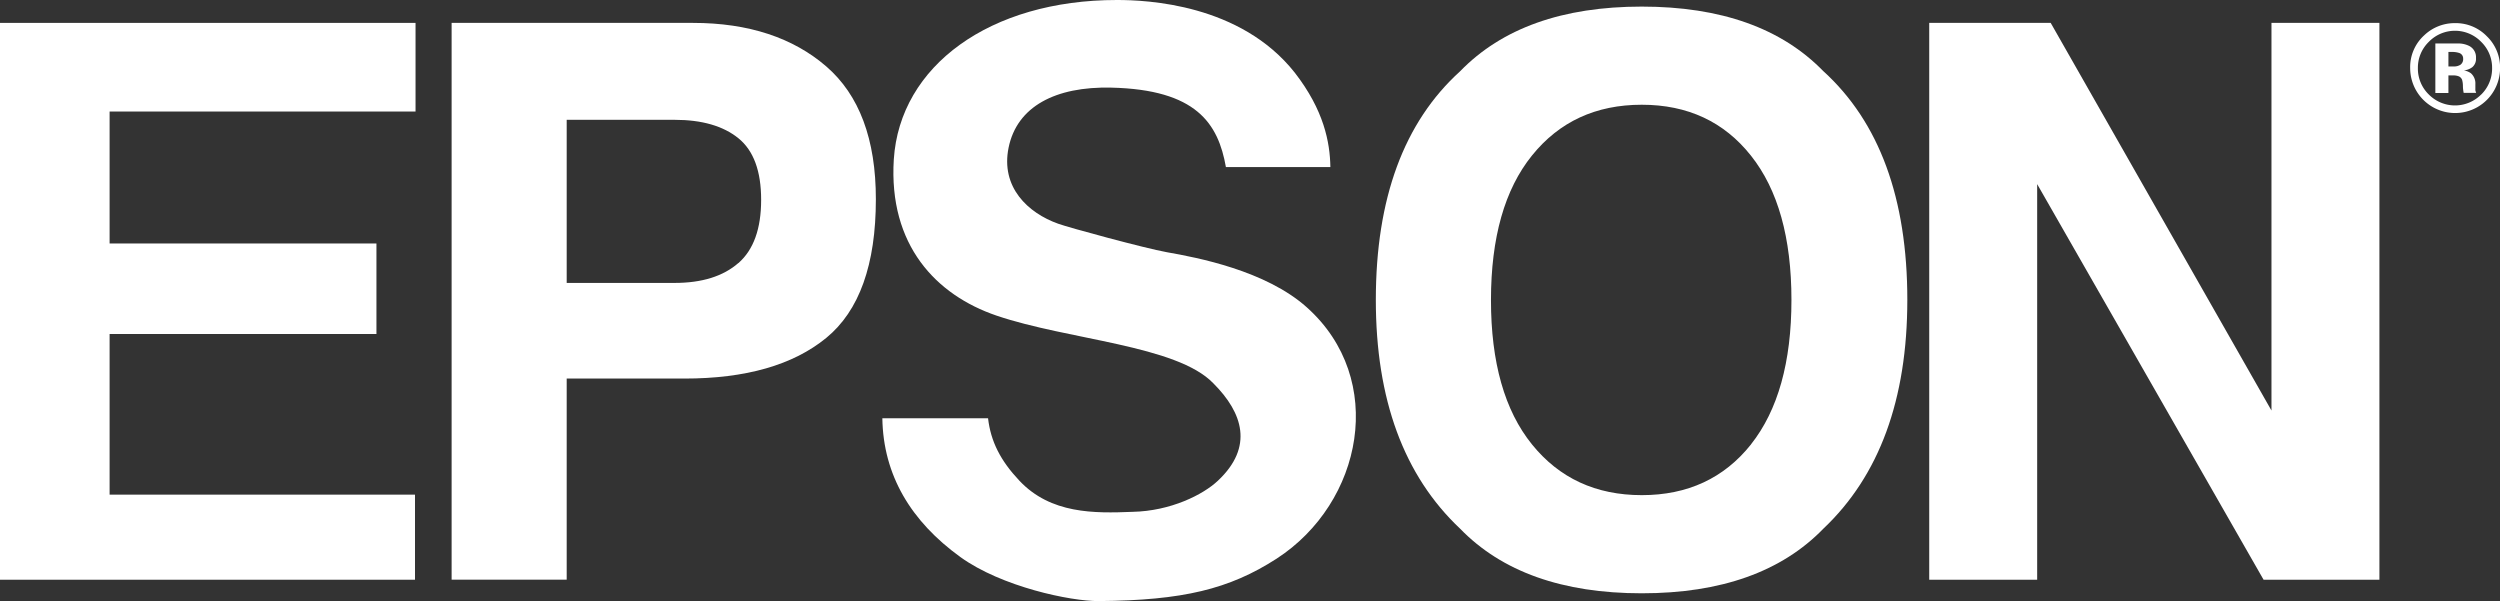
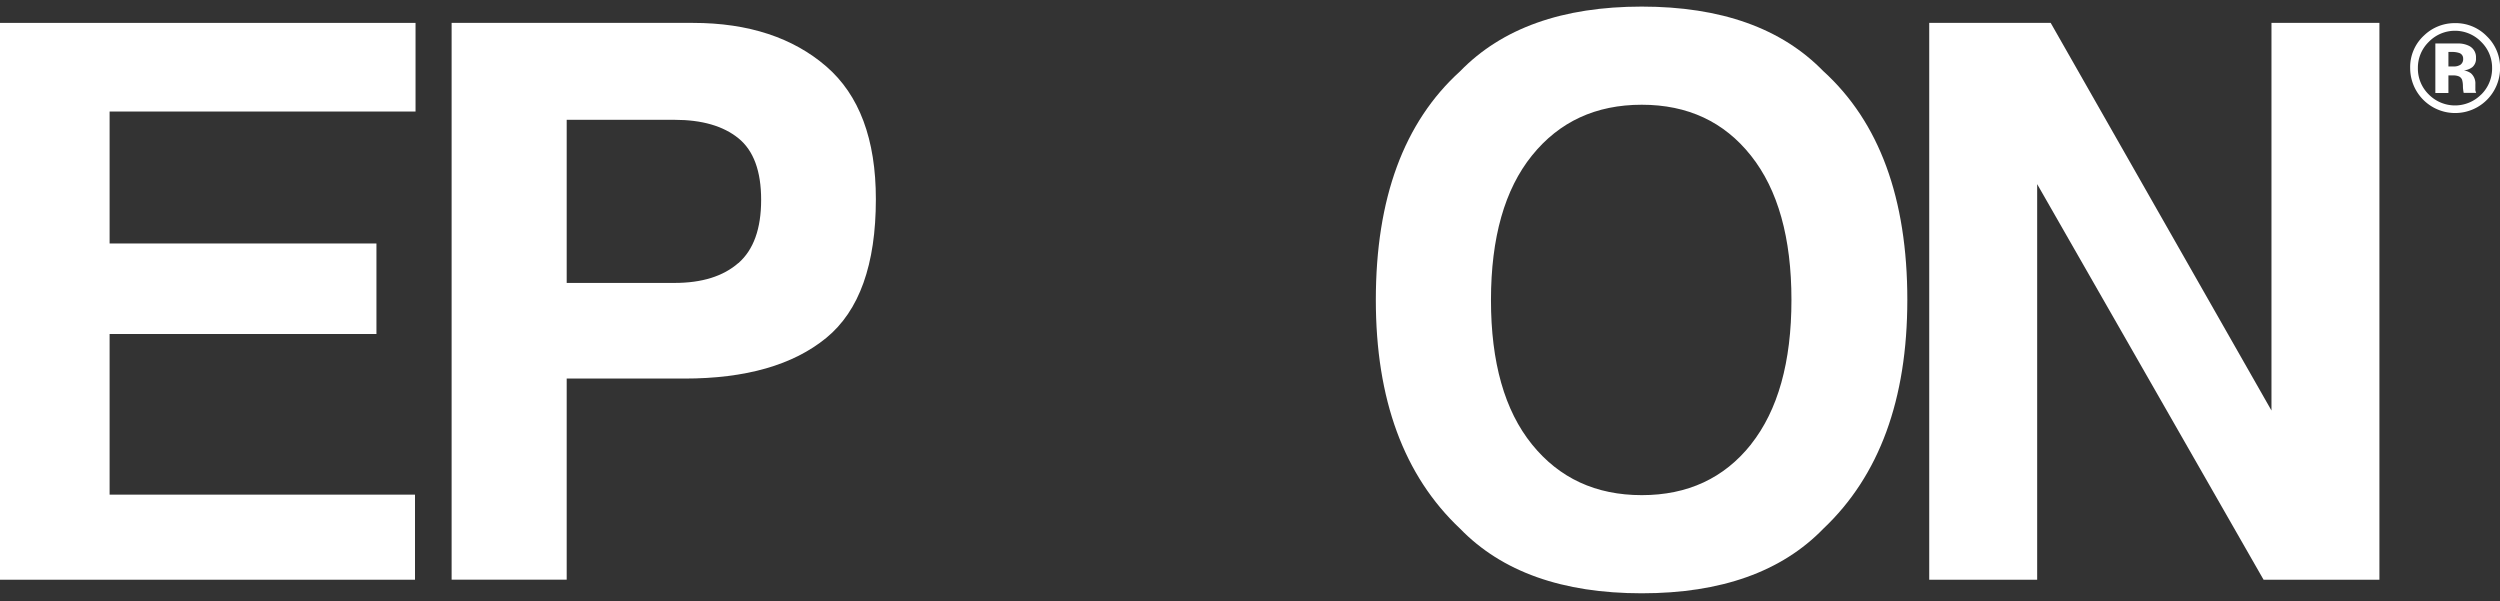
<svg xmlns="http://www.w3.org/2000/svg" viewBox="0 0 648.5 155.91">
  <rect x="0" y="0" width="648.5" height="155.91" fill="#333333" stroke="none" />
  <defs>
    <style>.cls-1{fill:#fff;fill-rule:evenodd;}</style>
  </defs>
  <title>Asset 1epson2</title>
  <g id="Layer_2" data-name="Layer 2">
    <g id="Vector_Logo" data-name="Vector Logo">
      <path class="cls-1" d="M645.08,9.4A11.23,11.23,0,0,0,636.84,6a11.43,11.43,0,0,0-8,3.16,11.12,11.12,0,0,0-3.64,8.5,11.66,11.66,0,1,0,23.32,0,11.23,11.23,0,0,0-3.42-8.24Zm-1.46,15.11a9.55,9.55,0,0,1-13.59,0,9.37,9.37,0,0,1-2.83-6.88A9.33,9.33,0,0,1,630,10.89a9.46,9.46,0,0,1,13.65,0,9.34,9.34,0,0,1,2.8,6.76,9.44,9.44,0,0,1-2.82,6.87Z" />
      <polygon class="cls-1" points="107.79 5.94 107.79 28.93 28.43 28.93 28.43 63.16 97.65 63.16 97.65 86.64 28.43 86.64 28.43 128.31 107.65 128.31 107.65 150.38 0 150.38 0 5.94 107.79 5.94 107.79 5.94" />
-       <path class="cls-1" d="M318,43.34c-2-11.33-7.68-20.1-29.75-20.61-14.48-.33-24.44,4.9-26.62,15.56-2.1,10.27,5,16.94,12.85,19.74,2.71,1,22.62,6.4,28.18,7.39,7.93,1.39,25.64,4.76,36.3,14.28,20.9,18.66,14.58,50.71-7.81,65.22-12.3,7.93-24.35,10.82-46.1,11-7.34.06-25.23-3.7-35.94-11.43-12.8-9.26-20-21.21-20.23-36h27.42c.69,6,3.22,11,8.12,16.19,8.15,8.66,19.45,8.49,29.36,8.09,9.92-.2,18.36-4.49,22.13-8.06,9.37-8.78,6.47-17.64-1.16-25.27-9.52-9.92-37.64-11.23-56.28-17.58-15.67-5.35-28-18.28-26.62-40.5C233.41,17.08,256.79,0,289.73,0c7.73,0,32.07,1,46.16,18.88,7.54,9.72,9.1,18,9.21,24.45Z" />
      <polygon class="cls-1" points="500.44 150.38 500.44 5.94 531.95 5.94 589.22 106.49 589.22 5.94 617.22 5.94 617.22 150.38 587.17 150.38 528.44 47.76 528.44 150.38 500.44 150.38 500.44 150.38" />
      <path class="cls-1" d="M214.32,17.22c-8.58-7.41-20.1-11.28-34.54-11.28H117.15V150.37H147V98.2h30.54q23.9,0,36.78-10.54t12.88-36q0-23.31-12.88-34.44Zm-22.78,51q-5.9,5.17-16.54,5.17H147V31.08h28q10.63,0,16.54,4.78t5.9,16q0,11.22-5.9,16.39Z" />
      <path class="cls-1" d="M473,18.49Q456.7,1.71,425.87,1.71T378.75,18.49Q356.89,38.3,356.89,77.81q0,38.73,21.85,59.32Q395,153.9,425.87,153.9T473,137.12q21.75-20.58,21.76-59.32,0-39.51-21.76-59.32Zm-18.78,96.78q-10.49,13.17-28.34,13.17t-28.49-13.17q-10.64-13.17-10.63-37.46t10.63-37.46Q408,27.17,425.87,27.17t28.34,13.22q10.49,13.22,10.49,37.41t-10.49,37.46Z" />
      <path class="cls-1" d="M642.2,23.77a2,2,0,0,1-.09-.38,3.1,3.1,0,0,1,0-.38V21.85A3.5,3.5,0,0,0,640.95,19a4.39,4.39,0,0,0-1.83-.74,4.21,4.21,0,0,0,2.24-.87,2.84,2.84,0,0,0,.91-2.36,3.26,3.26,0,0,0-1.72-3.09,6.24,6.24,0,0,0-2.55-.66l-2.67,0h-3.6V24.13h3.39V19.56h.71l.74,0a3.78,3.78,0,0,1,1.15.21,1.57,1.57,0,0,1,.95.95,5.81,5.81,0,0,1,.21,1.58,9.22,9.22,0,0,0,.2,1.79h3.23l-.11-.36Zm-3.92-7a3.15,3.15,0,0,1-1.85.47h-1.31V13.48h.82a5.64,5.64,0,0,1,2,.27,1.48,1.48,0,0,1,1,1.47,1.76,1.76,0,0,1-.66,1.54Z" />
    </g>
  </g>
</svg>